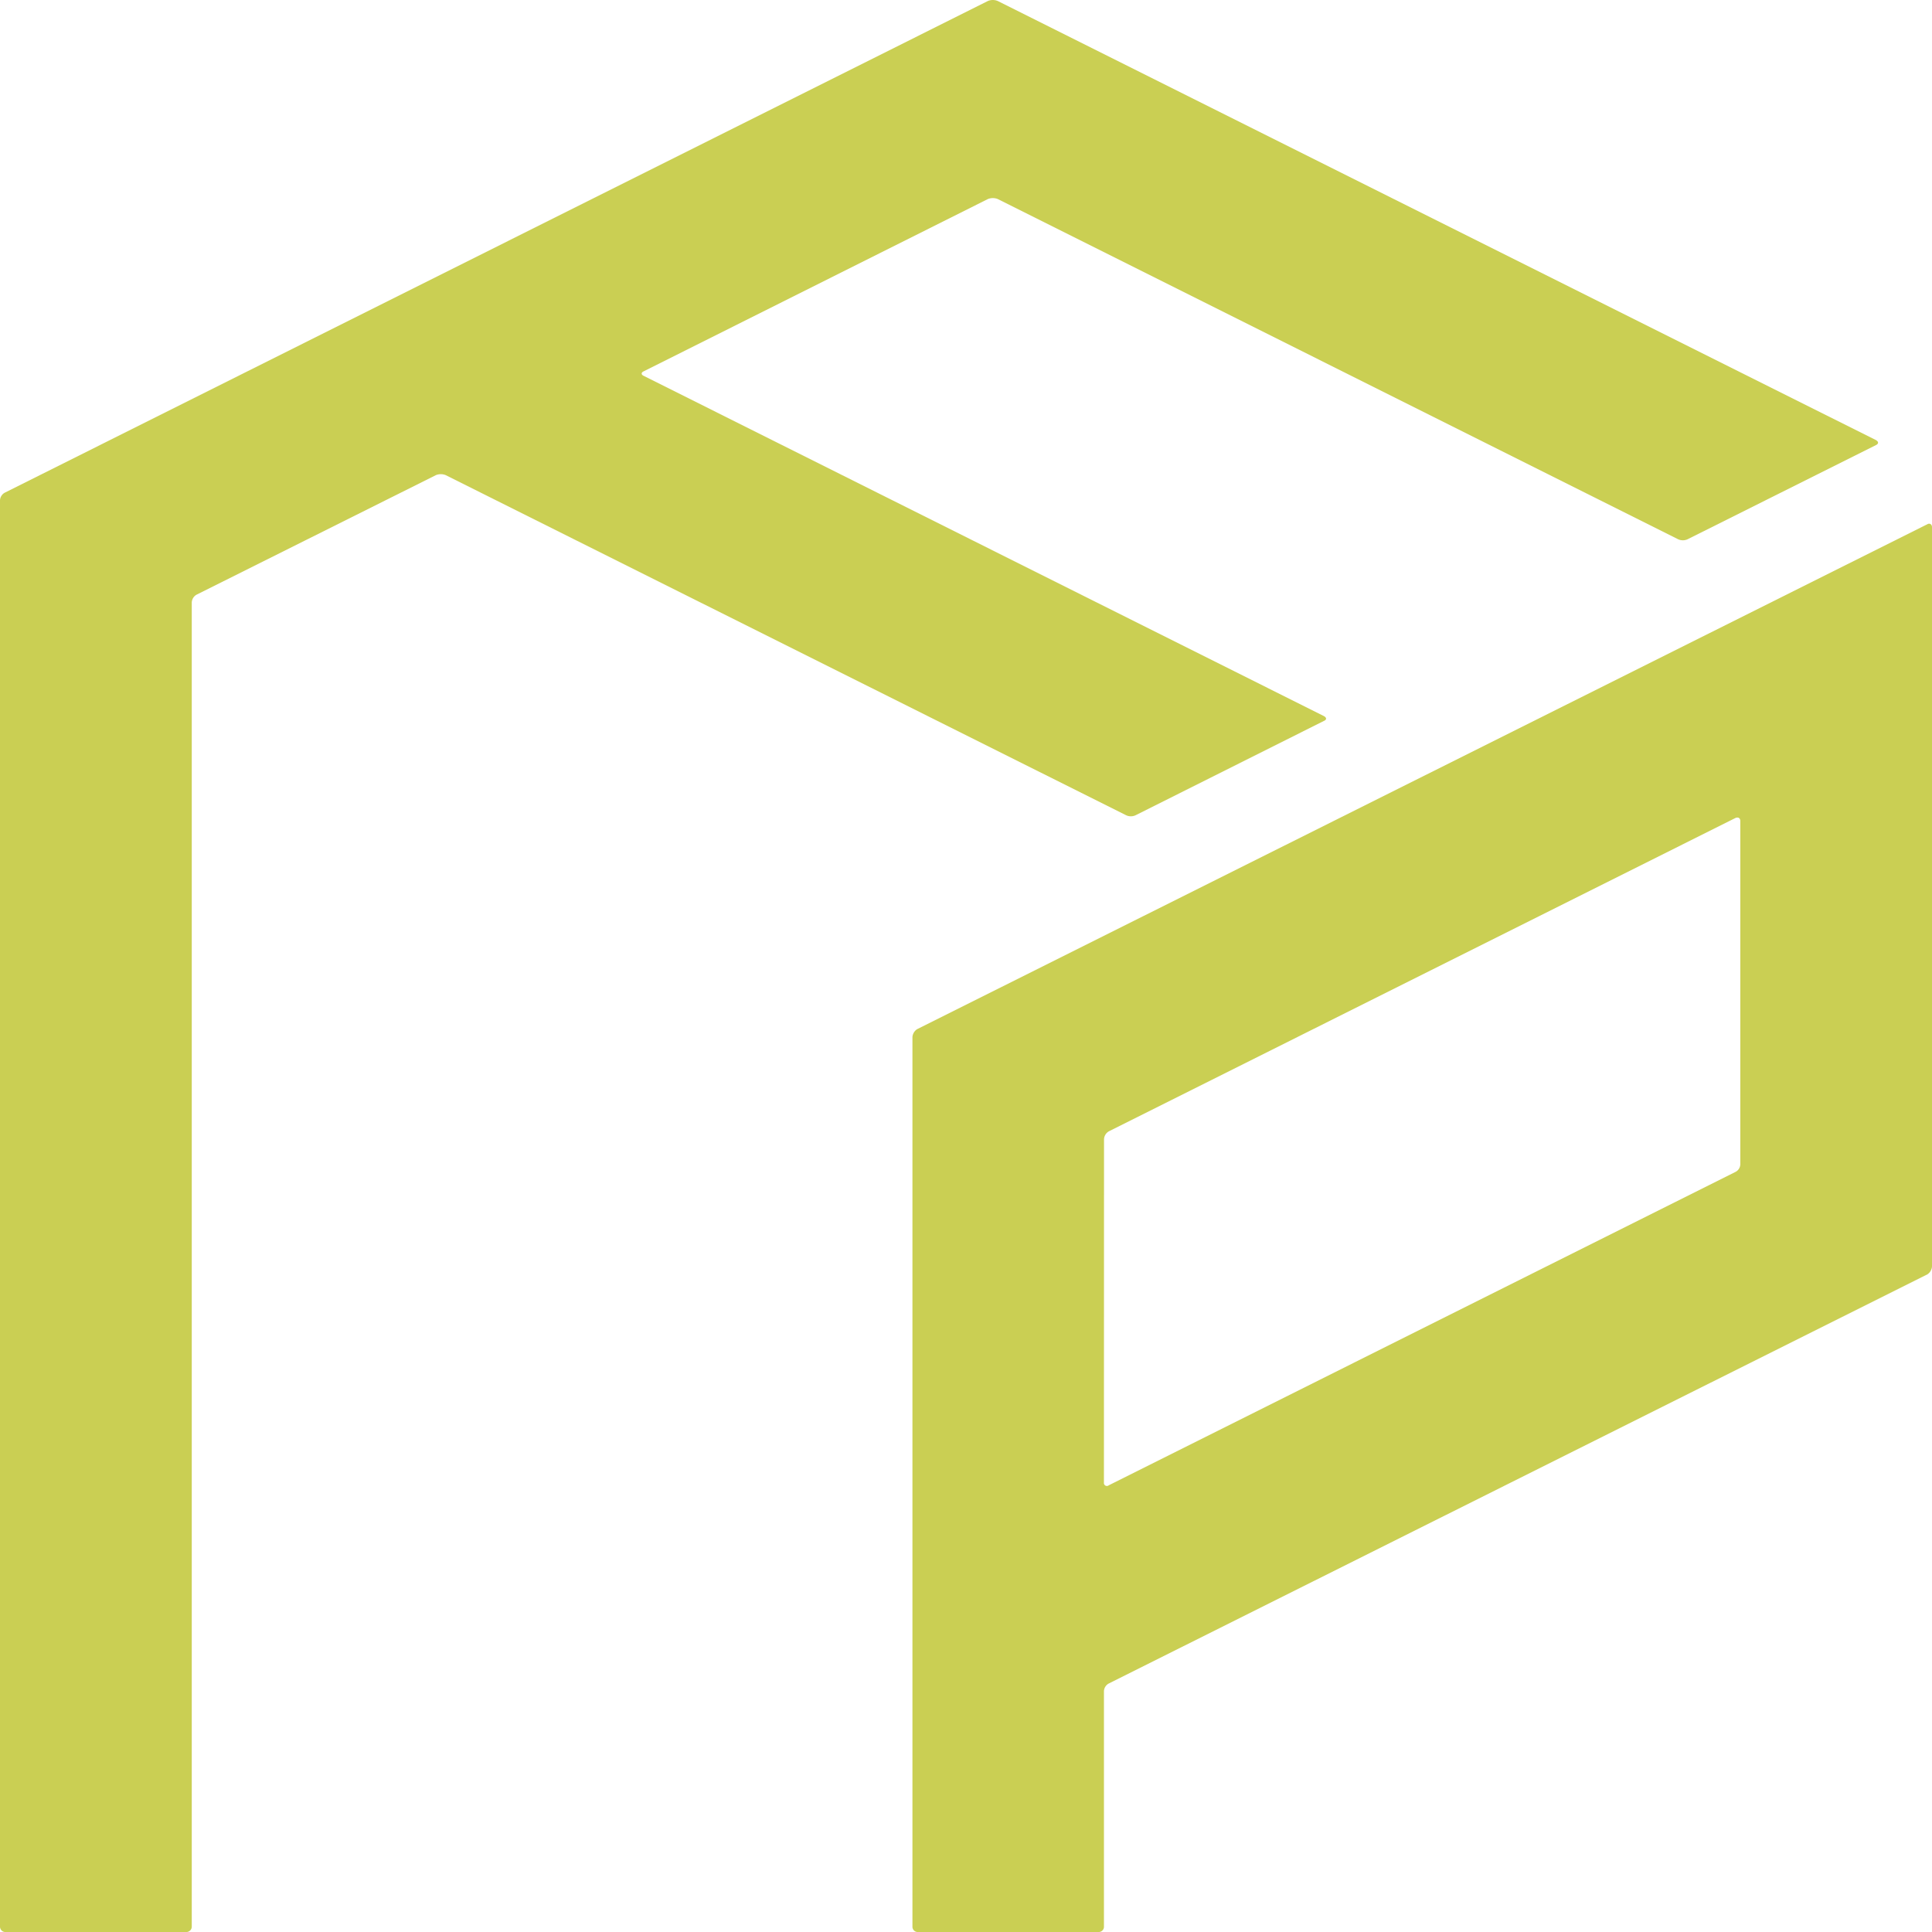
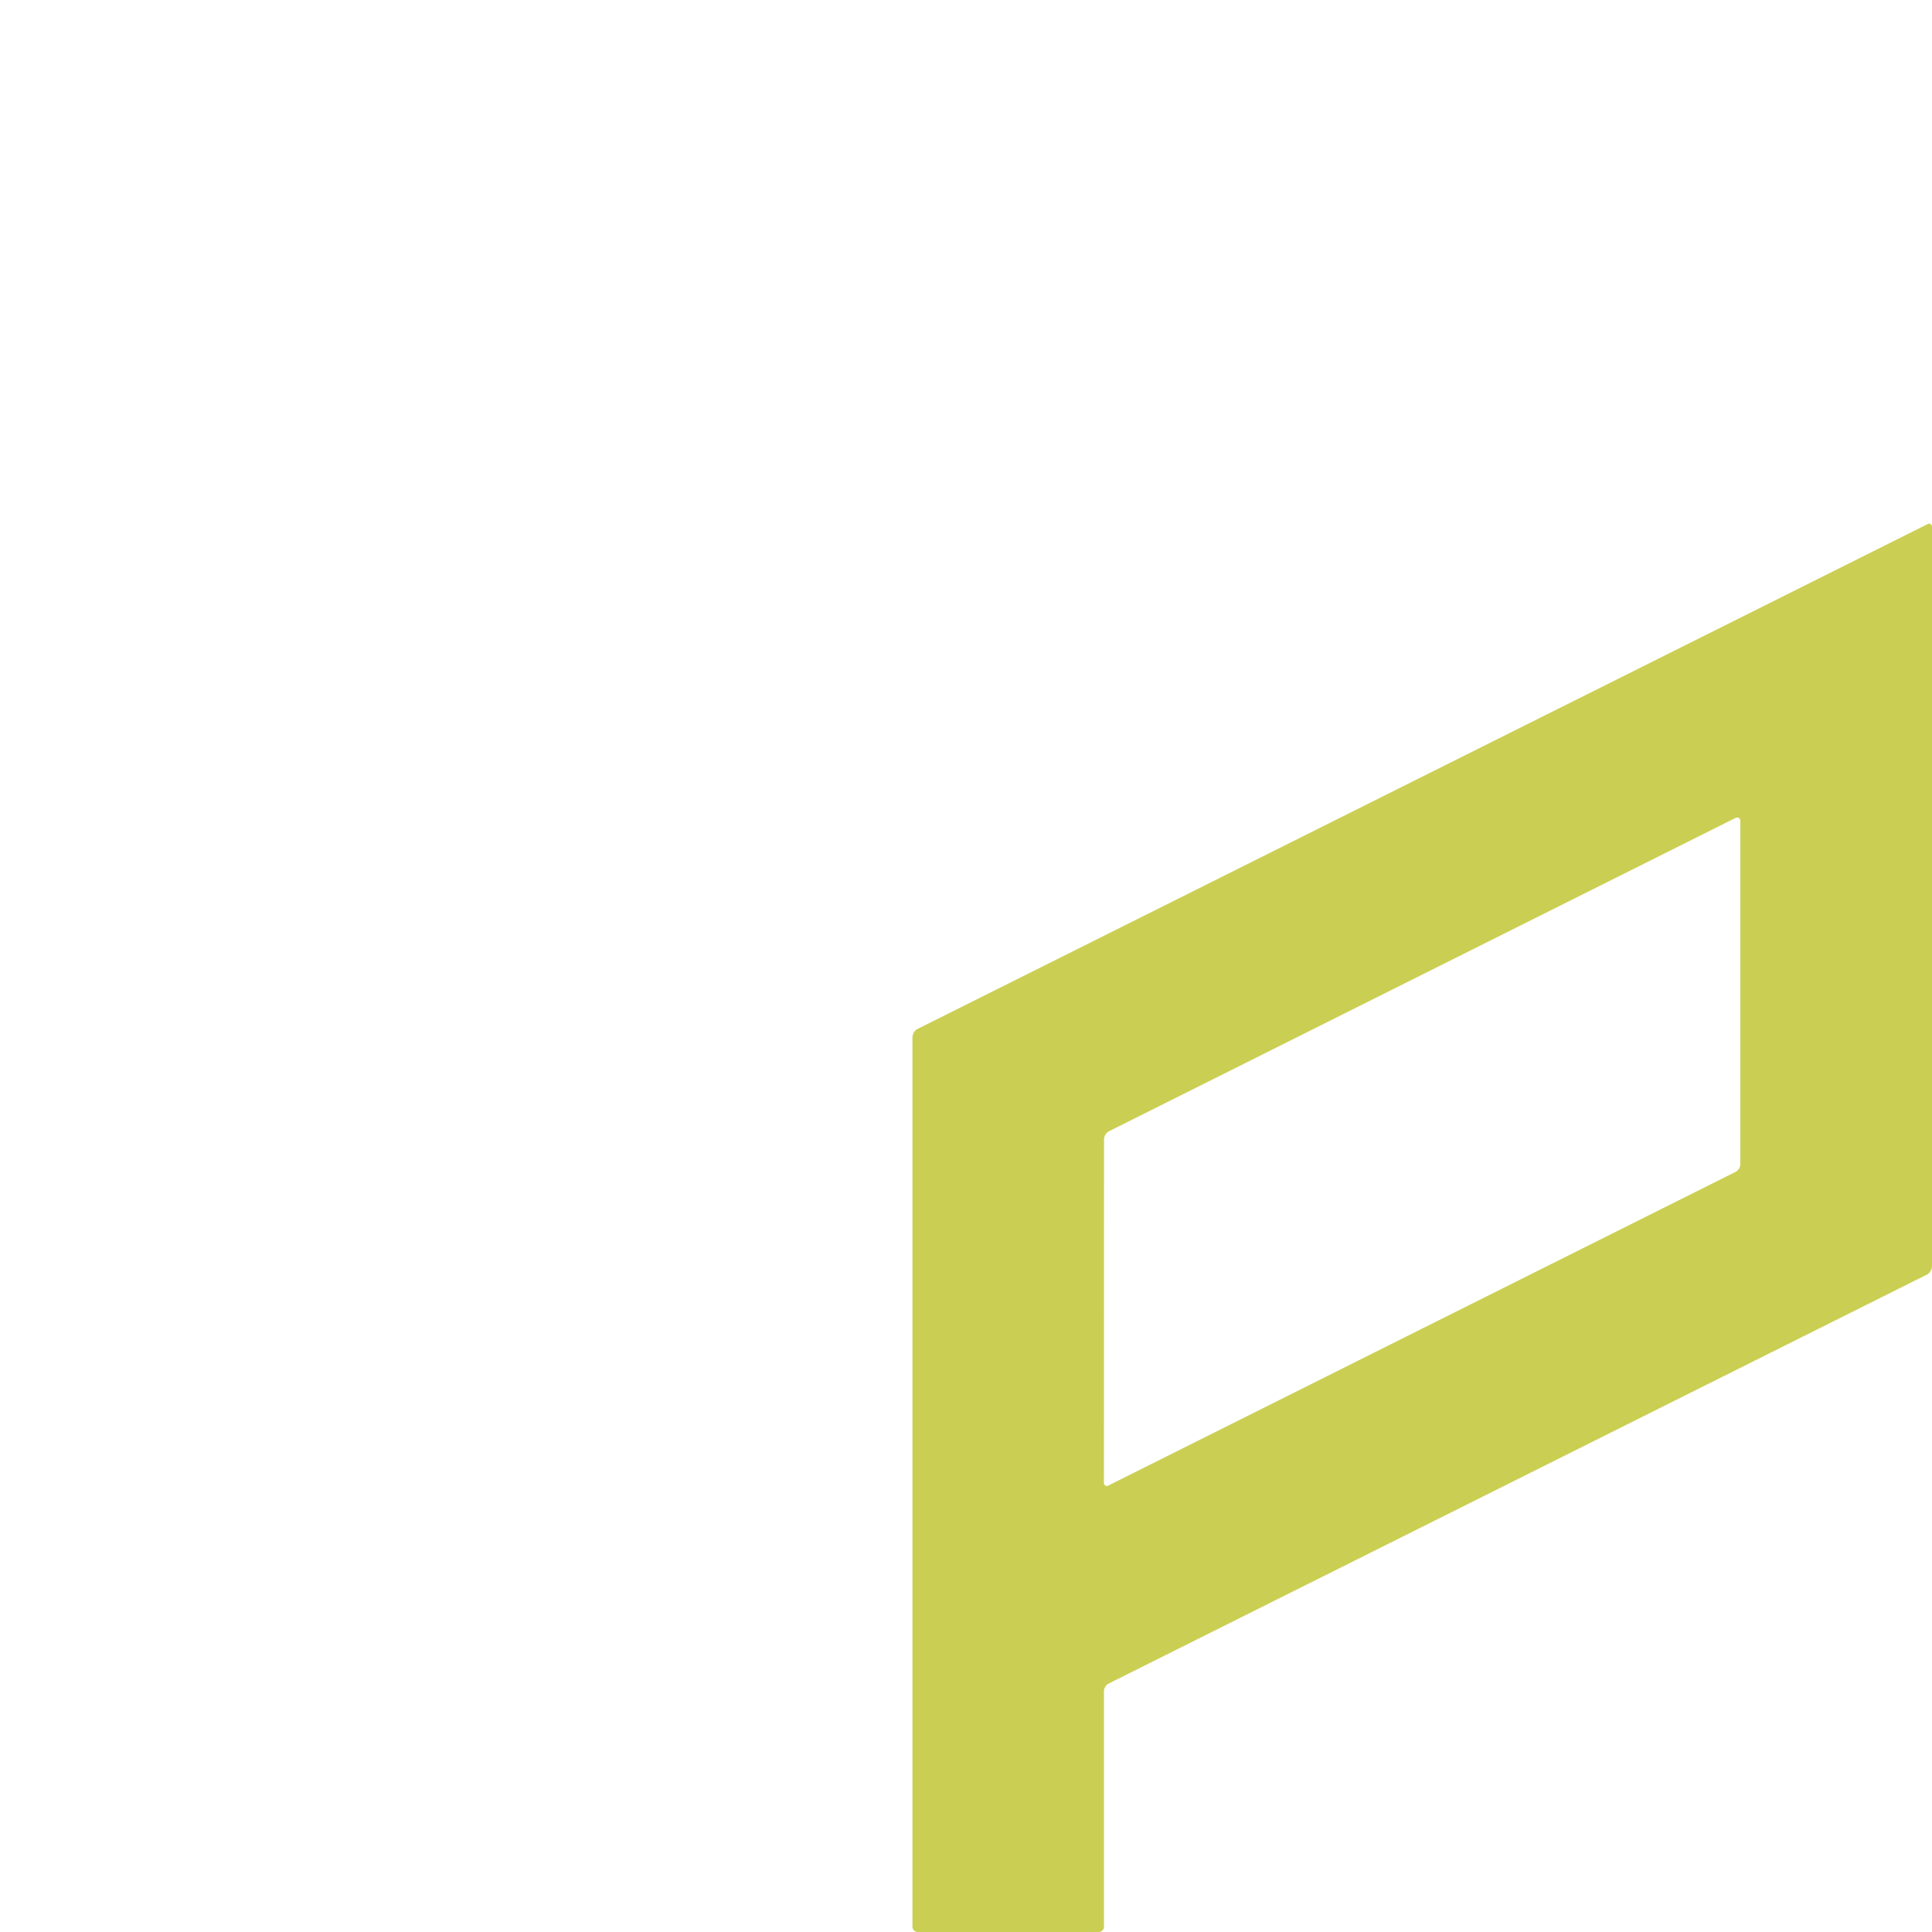
<svg xmlns="http://www.w3.org/2000/svg" id="レイヤー_1" data-name="レイヤー 1" viewBox="0 0 83.925 83.925">
  <defs>
    <style>.cls-1{fill:#cacf53}</style>
  </defs>
-   <path class="cls-1" d="M57.513 31.315c.12-.05.12-.138 0-.207L27.958 16.325c-.112-.052-.112-.142 0-.193l14.96-7.488a.587.587 0 0 1 .419 0l29.558 14.78a.495.495 0 0 0 .415 0l8.182-4.09c.119-.059.119-.144 0-.216L43.337.041a.56.56 0 0 0-.419 0L.211 21.4a.398.398 0 0 0-.211.336V83.69a.233.233 0 0 0 .235.236h7.859a.233.233 0 0 0 .236-.236V26.17a.412.412 0 0 1 .201-.334l10.408-5.198a.573.573 0 0 1 .419 0l29.559 14.775a.482.482 0 0 0 .414 0z" />
  <path class="cls-1" d="M83.925 22.901c0-.128-.101-.188-.203-.128L39.84 44.706a.448.448 0 0 0-.204.34V83.69a.229.229 0 0 0 .227.236h7.86a.228.228 0 0 0 .232-.236V73.463a.395.395 0 0 1 .21-.333l35.558-17.772a.449.449 0 0 0 .203-.351zM47.958 49.489a.42.42 0 0 1 .208-.344l27.22-13.612c.118-.05.212 0 .212.134v14.917a.383.383 0 0 1-.211.324L48.164 64.521a.13.13 0 0 1-.21-.121z" />
</svg>